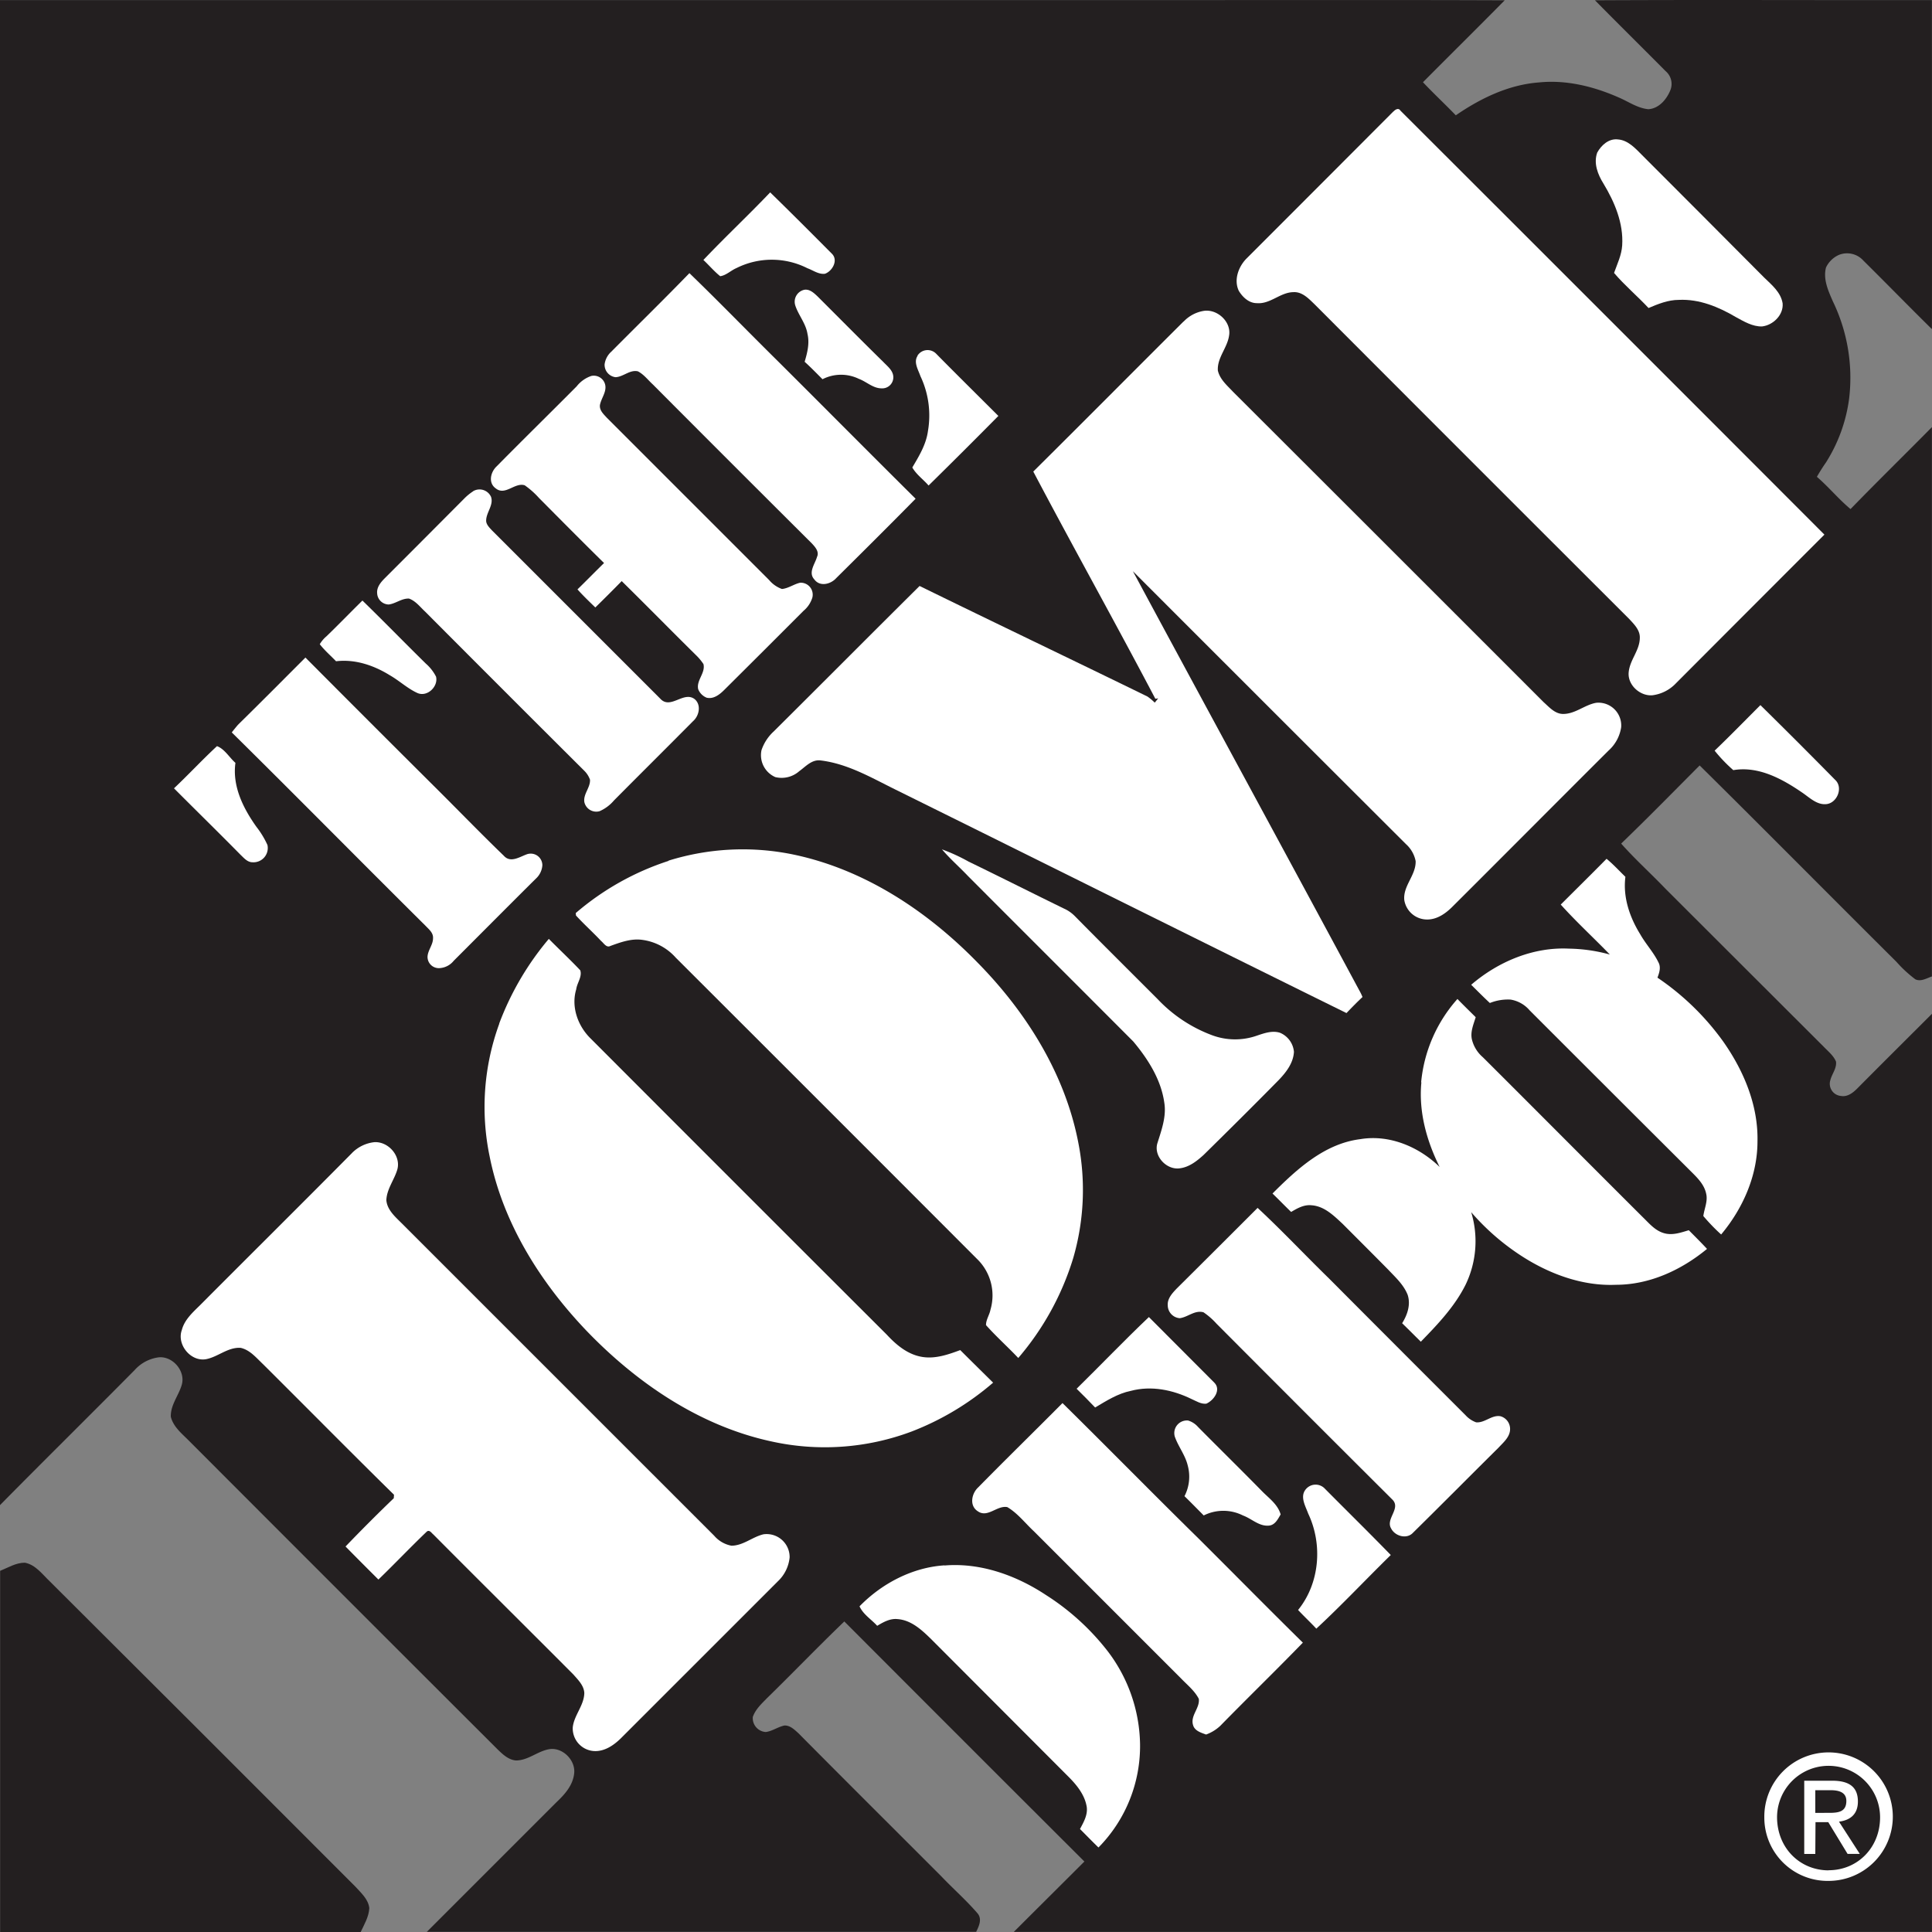
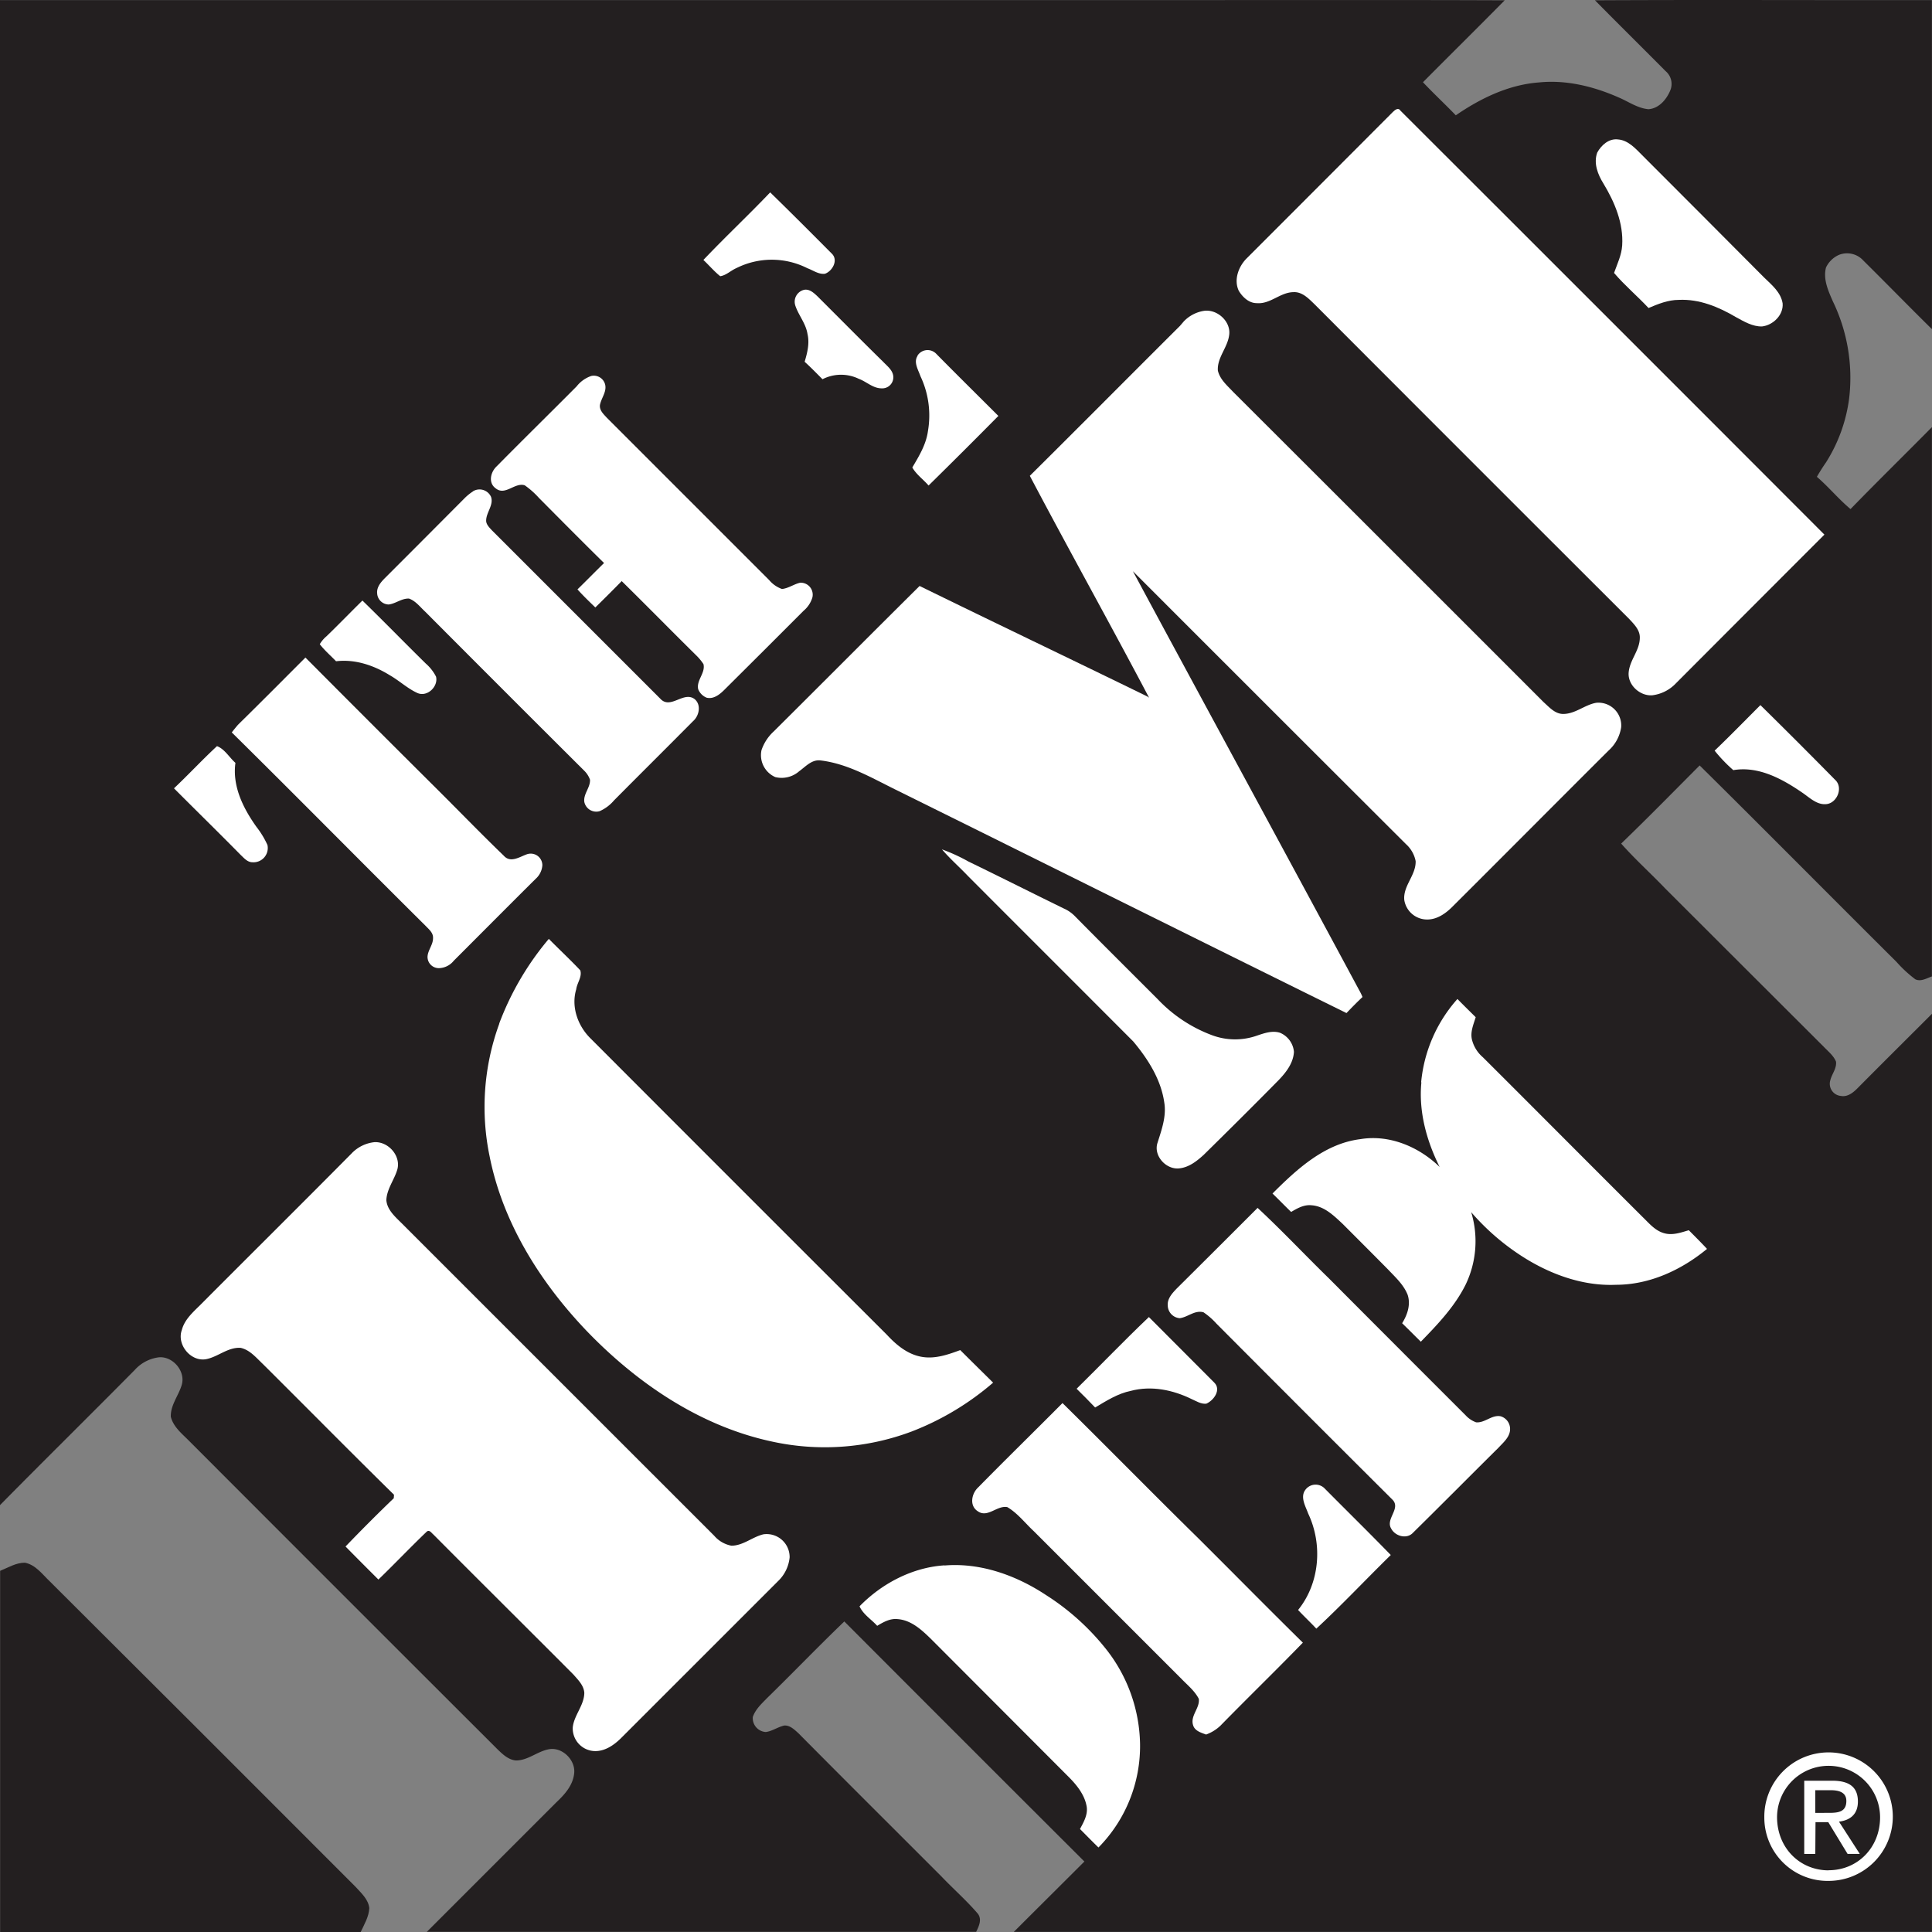
<svg xmlns="http://www.w3.org/2000/svg" id="Layer_1" data-name="Layer 1" viewBox="0 0 474.81 474.84">
  <rect x="0" y="0" width="474.81" height="474.84" fill="#808080" stroke="none" />
  <defs>
    <style>
      .cls-1 {
        fill: #231f20;
      }

      .cls-2 {
        fill: #fff;
      }
    </style>
  </defs>
  <title>hd</title>
  <path class="cls-1" d="M68.27,158.28H366.15c24,0,48-.05,71.89.05-6.63,6.73-13.41,13.41-20.09,20.14,2.64,2.8,5.43,5.39,8.07,8.13,6.09-4.19,13-7.53,20.44-8.08,6.74-.69,13.52,1,19.7,3.74,2.34,1,4.53,2.59,7.18,2.84,2.59-.15,4.53-2.44,5.43-4.73a4.12,4.12,0,0,0-1.2-4.64c-5.78-5.83-11.61-11.57-17.35-17.4,27.62-.15,55.24,0,82.81-.05,0,26.92.05,53.9,0,80.87-5.68-5.59-11.21-11.27-16.85-16.85a5.39,5.39,0,0,0-6-1.4A6.39,6.39,0,0,0,517,224c-.75,2.89.55,5.73,1.69,8.33a43.14,43.14,0,0,1,4,23.83A38.67,38.67,0,0,1,517,271.9c-.8,1.15-1.55,2.34-2.24,3.54,2.89,2.49,5.33,5.48,8.27,7.93,6.58-6.78,13.36-13.41,20-20.14q0,67.53,0,135c-1.29.45-2.74,1.35-4.08.7a31,31,0,0,1-4.64-4.29c-16.15-16.05-32.16-32.25-48.36-48.26-6.43,6.44-12.76,12.92-19.29,19.2,3.44,3.89,7.28,7.33,10.86,11.07q19.46,19.44,38.94,38.88c1.1,1.15,2.39,2.15,3,3.64.2,1.65-1,3-1.39,4.54a3,3,0,0,0,2.59,3.89c1.64.3,3-.8,4.09-1.9,6.08-6.13,12.21-12.21,18.29-18.29V633.05H317.39c5.78-5.78,11.57-11.52,17.35-17.3q-29.53-29.46-59-59c-6.43,6.18-12.61,12.61-19,18.85-1.35,1.39-2.84,2.74-3.49,4.63a3.41,3.41,0,0,0,3.19,3.69c1.59-.2,2.94-1.24,4.54-1.59,1.39-.1,2.49,1,3.48,1.89,11.67,11.77,23.39,23.43,35.1,35.15,2.94,3.09,6.13,5.88,8.88,9.07,1.24,1.4.4,3.19-.3,4.59h-135l31.86-31.86c2-1.89,4-4.09,4.34-7,.44-3.34-2.95-6.68-6.29-6-2.79.55-5.08,2.74-8,2.74-1.85-.15-3.24-1.49-4.49-2.69q-38.07-38-76-76c-1.69-1.69-3.74-3.34-4.34-5.78-.1-2.89,1.95-5.24,2.7-7.88.94-3.34-2.2-7-5.59-6.73a9.57,9.57,0,0,0-6,3.14c-11,11.12-22.14,22.09-33.1,33.2q-.08-184.94,0-369.92Z" transform="translate(-68.24 -158.26)" />
  <path class="cls-2" d="M410.72,185.65c.45-.5,1.25-.94,1.69-.2q52.13,52.05,104.2,104.2-18.24,18.24-36.54,36.59a9.61,9.61,0,0,1-5.74,2.89c-3,.25-6.08-2.49-5.83-5.58s2.69-5.38,2.74-8.47c.1-1.95-1.39-3.39-2.64-4.74q-38.66-38.59-77.27-77.28c-1.45-1.39-3.05-3.14-5.24-3-3.24.05-5.68,3-9,2.7-1.9,0-3.44-1.45-4.39-3-1.3-2.69-.1-5.93,1.84-7.92q18.1-18.1,36.15-36.2Z" transform="translate(-68.24 -158.26)" />
  <path class="cls-2" d="M460.77,195.77c1-1.84,2.89-3.54,5.14-3.24,2.49.2,4.29,2.25,5.93,3.89q15,15,29.91,30c1.9,1.85,4.14,3.64,4.59,6.39.25,2.84-2.34,5.38-5.08,5.68-2.3.05-4.39-1.2-6.39-2.29-4.23-2.5-9-4.49-14.06-4.24-2.59,0-5.08,1-7.42,2-2.75-2.94-5.89-5.58-8.48-8.62.8-2.25,1.85-4.39,2-6.78.34-5.44-1.85-10.62-4.59-15.16-1.4-2.24-2.49-5-1.55-7.63Z" transform="translate(-68.24 -158.26)" />
  <path class="cls-2" d="M241.06,222.2c5.39-5.69,11.07-11,16.46-16.66,5.13,5,10.12,10,15.15,15.06,1.65,1.6.15,4.29-1.69,4.94-1.55.2-2.9-.85-4.29-1.35a19.39,19.39,0,0,0-17.45-.05c-1.4.6-2.54,1.8-4,2-1.49-1.19-2.74-2.69-4.14-4Z" transform="translate(-68.24 -158.26)" />
-   <path class="cls-2" d="M237.67,225.39c7.33,7.08,14.41,14.4,21.64,21.53,11.32,11.27,22.58,22.64,33.95,33.91-6.48,6.58-13,13.06-19.54,19.54-1.35,1.49-4,2.14-5.34.3-1.59-1.7.15-3.79.65-5.54.6-1.29-.45-2.44-1.29-3.34q-19.61-19.52-39.09-39.08c-1.2-1.1-2.19-2.45-3.64-3.19-2-.45-3.54,1.34-5.48,1.44a3.06,3.06,0,0,1-2.7-3.19,5.1,5.1,0,0,1,1.65-3.09c6.38-6.43,12.86-12.76,19.19-19.29Z" transform="translate(-68.24 -158.26)" />
  <path class="cls-2" d="M263.7,233.36a3,3,0,0,1,2.24-3.89c1.3-.19,2.34.8,3.24,1.65,5.39,5.38,10.77,10.82,16.2,16.15.95,1,2.3,2,2.4,3.54a2.72,2.72,0,0,1-2.89,2.89c-2.1,0-3.69-1.64-5.59-2.34a10,10,0,0,0-8.92.1c-1.45-1.45-2.89-2.94-4.39-4.29.65-2.19,1.25-4.53.7-6.83-.4-2.59-2.2-4.58-3-7Z" transform="translate(-68.24 -158.26)" />
-   <path class="cls-2" d="M359.17,237.25a8.73,8.73,0,0,1,4.93-2.59c3.34-.5,6.83,2.74,6.19,6.13-.45,3-2.94,5.39-2.75,8.53.5,2.19,2.3,3.69,3.74,5.23q38.22,38.15,76.33,76.28c1.4,1.25,2.79,2.89,4.79,2.89,3,0,5.28-2.24,8.12-2.74a5.6,5.6,0,0,1,6.14,6,9.6,9.6,0,0,1-3.09,5.73c-12.82,12.77-25.58,25.63-38.39,38.39-1.65,1.65-3.74,3.14-6.19,3.14a5.68,5.68,0,0,1-5.63-4.78c-.35-3.49,2.89-6.08,2.79-9.57a7.56,7.56,0,0,0-2.39-4.19q-33.57-33.51-67.1-67.06c18.49,34.35,37.14,68.6,55.63,103a12.65,12.65,0,0,1,.8,1.65c-1.34,1.25-2.64,2.59-3.94,3.94-37-18.25-74-36.7-111-55-5.84-2.89-11.62-6.28-18.2-7.08-2.19-.3-3.69,1.49-5.29,2.64a6.54,6.54,0,0,1-5.88,1.45,5.88,5.88,0,0,1-3.39-6.63,11,11,0,0,1,3-4.59c12-11.92,23.88-23.88,35.85-35.75,18.64,9.13,37.34,18.05,56,27.17a13,13,0,0,1,1.79,1.5c.3-.35.55-.7.85-1.05l-.7.1c-9.82-18.69-20.14-37.14-30-55.84,12.36-12.26,24.57-24.57,36.89-36.84Z" transform="translate(-68.24 -158.26)" />
+   <path class="cls-2" d="M359.17,237.25a8.73,8.73,0,0,1,4.93-2.59c3.34-.5,6.83,2.74,6.19,6.13-.45,3-2.94,5.39-2.75,8.53.5,2.19,2.3,3.69,3.74,5.23q38.22,38.15,76.33,76.28c1.4,1.25,2.79,2.89,4.79,2.89,3,0,5.28-2.24,8.12-2.74a5.6,5.6,0,0,1,6.14,6,9.6,9.6,0,0,1-3.09,5.73c-12.82,12.77-25.58,25.63-38.39,38.39-1.65,1.65-3.74,3.14-6.19,3.14a5.68,5.68,0,0,1-5.63-4.78c-.35-3.49,2.89-6.08,2.79-9.57a7.56,7.56,0,0,0-2.39-4.19q-33.57-33.51-67.1-67.06c18.49,34.35,37.14,68.6,55.63,103a12.65,12.65,0,0,1,.8,1.65c-1.34,1.25-2.64,2.59-3.94,3.94-37-18.25-74-36.7-111-55-5.84-2.89-11.62-6.28-18.2-7.08-2.19-.3-3.69,1.49-5.29,2.64a6.54,6.54,0,0,1-5.88,1.45,5.88,5.88,0,0,1-3.39-6.63,11,11,0,0,1,3-4.59c12-11.92,23.88-23.88,35.85-35.75,18.64,9.13,37.34,18.05,56,27.17a13,13,0,0,1,1.79,1.5l-.7.1c-9.82-18.69-20.14-37.14-30-55.84,12.36-12.26,24.57-24.57,36.89-36.84Z" transform="translate(-68.24 -158.26)" />
  <path class="cls-2" d="M293.71,245.68a2.94,2.94,0,0,1,4.64-.45c5,5.08,10.17,10.17,15.25,15.25-5.68,5.74-11.37,11.42-17.15,17.1-1.29-1.49-3-2.69-4-4.43,1.65-2.79,3.39-5.64,3.84-8.93a22.58,22.58,0,0,0-1.84-13.51c-.55-1.59-1.75-3.44-.7-5Z" transform="translate(-68.24 -158.26)" />
  <path class="cls-2" d="M210,253.16a7.74,7.74,0,0,1,3.54-2.5,2.87,2.87,0,0,1,3.44,2.2c.35,1.74-.94,3.19-1.29,4.88-.2,1.35.89,2.3,1.69,3.19q20,20,39.89,39.89a7.34,7.34,0,0,0,3.14,2.19c1.59-.15,2.94-1.2,4.48-1.54a2.94,2.94,0,0,1,3,3.63,6.85,6.85,0,0,1-2.19,3.29q-9.72,9.74-19.44,19.4c-1.15,1.15-2.64,2.34-4.34,1.94a3.73,3.73,0,0,1-2.09-2.09c-.5-2.19,1.84-4,1.29-6.18a13,13,0,0,0-1.84-2.2c-6.08-6-12.12-12.16-18.25-18.19-2.14,2.19-4.29,4.33-6.48,6.48-1.5-1.45-3-2.89-4.39-4.44,2.2-2.14,4.34-4.34,6.53-6.48-5.38-5.29-10.71-10.67-16-16a20.4,20.4,0,0,0-3.49-3.1c-2.44-.79-4.79,2.65-7.13.75-1.89-1.34-1.29-4,.25-5.43,6.53-6.63,13.16-13.11,19.69-19.69Z" transform="translate(-68.24 -158.26)" />
  <path class="cls-2" d="M184.48,279a3.1,3.1,0,0,1,4.43,1.35c.7,2-1.14,3.79-1.19,5.78-.05,1,.8,1.79,1.44,2.49q20.72,20.72,41.38,41.38c2.5,2.69,5.69-1.94,8.38.05,1.74,1.4,1.15,4.14-.35,5.44-6.48,6.53-13,13-19.44,19.49a9.77,9.77,0,0,1-3.54,2.64,3,3,0,0,1-3.74-2.24c-.3-2,1.49-3.54,1.39-5.49a5.72,5.72,0,0,0-1.39-2.19q-19.59-19.51-39.14-39.14c-1.24-1.14-2.29-2.59-3.94-3.19-1.79-.1-3.29,1.25-5,1.45a2.89,2.89,0,0,1-2.84-2.74c-.15-1.55.94-2.79,2-3.84q9.72-9.72,19.39-19.44a12.8,12.8,0,0,1,2.2-1.8Z" transform="translate(-68.24 -158.26)" />
  <path class="cls-2" d="M148.43,314.68c3-2.89,5.89-5.89,8.88-8.83,5.23,5.09,10.37,10.37,15.6,15.51a10.72,10.72,0,0,1,2.49,3.19c.6,2.44-2.19,5.13-4.63,4s-4.39-3-6.73-4.34c-3.94-2.44-8.53-4-13.21-3.44-1.35-1.4-2.85-2.69-4-4.19a7.51,7.51,0,0,1,1.64-1.94Z" transform="translate(-68.24 -158.26)" />
  <path class="cls-2" d="M126.7,336.41c5.58-5.48,11.06-11,16.6-16.55q15.7,15.78,31.51,31.51c5.78,5.73,11.41,11.57,17.25,17.2,1.64,1.84,3.83.3,5.63-.35a2.86,2.86,0,0,1,3.84,2.69,4.9,4.9,0,0,1-1.6,3.29c-6.78,6.73-13.46,13.46-20.19,20.19a4.82,4.82,0,0,1-3.54,1.8,2.77,2.77,0,0,1-2.89-2.84c.1-1.6,1.35-2.89,1.35-4.49.1-1.35-1-2.19-1.85-3.09C156.91,370,141.15,354,125.2,338.26c.5-.65,1-1.25,1.5-1.85Z" transform="translate(-68.24 -158.26)" />
  <path class="cls-2" d="M500.86,331.53q9.27,9.12,18.39,18.39c2,1.85.55,5.54-2,5.94-2.39.35-4.24-1.55-6.08-2.8-4.94-3.39-10.77-6.58-16.95-5.53a37.08,37.08,0,0,1-4.59-4.79c3.84-3.68,7.53-7.47,11.27-11.21Z" transform="translate(-68.24 -158.26)" />
  <path class="cls-2" d="M121.61,341.65c1.85.7,3,2.79,4.49,4.09-.8,5.78,1.94,11.21,5.18,15.75a21.91,21.91,0,0,1,2.69,4.44,3.51,3.51,0,0,1-3.68,4.24c-1.25,0-2.1-1.05-2.9-1.8C122,362.89,116.48,357.5,111,352c3.59-3.39,6.93-7,10.57-10.37Z" transform="translate(-68.24 -158.26)" />
-   <path class="cls-2" d="M232.54,369.77a61.35,61.35,0,0,1,30.91-1.45c17.35,3.69,32.7,13.86,45,26.47,12,12.17,21.58,27.42,24.82,44.42A60,60,0,0,1,332,467.43,68.3,68.3,0,0,1,318.49,492c-2.59-2.74-5.44-5.28-7.93-8.08,0-1.34.85-2.49,1.1-3.79a12.48,12.48,0,0,0-3.34-12.51q-36.94-37-74-74a13.37,13.37,0,0,0-8.32-4.39c-2.65-.35-5.24.6-7.73,1.5-1,.54-1.65-.7-2.29-1.2-2-2.14-4.19-4.09-6.19-6.28,0-.15-.05-.45-.05-.6a66.42,66.42,0,0,1,22.79-12.81Z" transform="translate(-68.24 -158.26)" />
  <path class="cls-2" d="M299.74,367a44.8,44.8,0,0,1,6.53,3c8,3.88,16,7.92,24.08,11.86a9,9,0,0,1,1.95,1.45c6.78,6.88,13.61,13.66,20.44,20.49a35.38,35.38,0,0,0,13.36,8.87,16.2,16.2,0,0,0,11.07.1c1.79-.6,3.74-1.3,5.63-.7a5.61,5.61,0,0,1,3.44,4.69c-.15,2.74-1.89,5-3.74,6.93-6.08,6.18-12.26,12.31-18.45,18.4-1.64,1.49-3.53,3-5.83,3.29-3.29.49-6.53-3-5.53-6.19s2.24-6.53,1.69-9.92c-.79-5.68-4-10.72-7.62-15.05-13.52-13.56-27.08-27.07-40.64-40.68-2.09-2.2-4.38-4.19-6.38-6.54Z" transform="translate(-68.24 -158.26)" />
-   <path class="cls-2" d="M451.8,380.58c3.74-3.73,7.53-7.47,11.27-11.26,1.64,1.34,3.09,2.94,4.63,4.43-.64,5,1.05,9.93,3.64,14.11,1.35,2.4,3.29,4.44,4.49,6.93.65,1.2.2,2.55-.25,3.74a63.88,63.88,0,0,1,16.2,15.76c5,7.13,8.58,15.6,8.38,24.48,0,8.42-3.59,16.5-8.93,22.88a47,47,0,0,1-4.38-4.54c.25-1.84,1.14-3.64.7-5.48-.5-2.4-2.35-4.09-4-5.74q-19.74-19.67-39.39-39.33a7.8,7.8,0,0,0-4.68-2.64,11.9,11.9,0,0,0-5.09.84c-1.55-1.44-3.09-3-4.59-4.48,6.63-5.69,15.26-9.33,24.08-8.88a39.71,39.71,0,0,1,10,1.45c-4-4.14-8.22-8-12.06-12.27Z" transform="translate(-68.24 -158.26)" />
  <path class="cls-2" d="M190.91,409.85A70.73,70.73,0,0,1,203.12,389c2.55,2.59,5.24,5.09,7.73,7.73.5,1.59-.8,3.09-1,4.68-1.29,4.29.4,9,3.54,12.07q36.35,36.42,72.79,72.79c2.35,2.54,5.19,4.93,8.78,5.48,3.19.5,6.33-.6,9.27-1.69,2.69,2.69,5.38,5.33,8.08,8a68,68,0,0,1-20,12,60.7,60.7,0,0,1-34.74,2.39c-17.5-3.84-32.91-14.36-45.22-27.17-11.37-11.92-20.54-26.52-23.78-42.83a59.65,59.65,0,0,1,2.39-32.65Z" transform="translate(-68.24 -158.26)" />
  <path class="cls-2" d="M417.5,424.26a35.76,35.76,0,0,1,8.92-20.49c1.45,1.49,3,3,4.49,4.48-.55,1.8-1.4,3.69-.9,5.59a8.34,8.34,0,0,0,2.65,4.24c13.16,13.11,26.22,26.27,39.38,39.38,1.55,1.5,3,3.29,5.24,3.89,2,.55,4-.15,6-.75,1.49,1.5,3,3,4.48,4.59-6.28,5.18-14.1,8.82-22.38,8.82-8,.35-15.9-2.49-22.58-6.68a57.85,57.85,0,0,1-13-11.17A24.57,24.57,0,0,1,428.42,474c-2.69,5.39-6.88,9.77-11,14-1.5-1.49-3-3-4.59-4.54,1.3-2.09,2.15-4.58,1.35-7-1-2.5-3-4.29-4.79-6.19-3.69-3.74-7.43-7.47-11.16-11.21-2.2-2.05-4.54-4.39-7.68-4.59-1.85-.2-3.49.75-5,1.64-1.54-1.49-3-3-4.58-4.53,6-6,12.81-12.27,21.58-13.36,7.18-1.2,14.41,1.89,19.5,6.83-3.19-6.38-5.19-13.56-4.49-20.79Z" transform="translate(-68.24 -158.26)" />
  <path class="cls-2" d="M154.71,441.66a9.11,9.11,0,0,1,5.54-2.7c3.44-.19,6.58,3.39,5.63,6.74-.75,2.54-2.59,4.78-2.69,7.52.2,2.4,2.19,4.09,3.79,5.69l76.78,76.77a7.35,7.35,0,0,0,4.23,2.45c2.89,0,5.14-2.15,7.88-2.8A5.65,5.65,0,0,1,262.3,541a9.31,9.31,0,0,1-2.89,5.88l-38.64,38.64c-1.69,1.64-3.79,3.09-6.23,3.09A5.57,5.57,0,0,1,209,582.8c.3-3,2.79-5.39,2.84-8.48-.1-1.84-1.55-3.24-2.69-4.54-11.47-11.51-23-22.93-34.4-34.4-.45-.34-1-1.34-1.7-.64-4,3.83-7.83,7.87-11.81,11.71-2.7-2.69-5.39-5.38-8.08-8.12,3.84-4,7.83-8,11.86-11.87,0-.2.05-.65.05-.85-10.81-10.62-21.43-21.39-32.2-32.1-1.65-1.55-3.19-3.49-5.49-4-3.14-.2-5.58,2.24-8.52,2.79-3.79.65-7.23-3.64-5.93-7.18.64-2.49,2.64-4.29,4.38-6,12.47-12.52,25-24.93,37.39-37.44Z" transform="translate(-68.24 -158.26)" />
  <path class="cls-2" d="M377.32,455.12c6,5.58,11.61,11.56,17.5,17.3q16.74,16.81,33.6,33.65a6.42,6.42,0,0,0,2.59,1.74c2.14.2,3.84-1.89,6-1.49a3.24,3.24,0,0,1,2.35,3.14c0,1.94-1.65,3.29-2.85,4.59-7,6.93-14,14-21,20.89-1.55,1.69-4.44.84-5.39-1.05-1.39-2.34,2.39-4.84.4-7q-21.69-21.61-43.32-43.33a17.5,17.5,0,0,0-3.19-2.79c-2.15-.6-3.84,1.2-5.84,1.45a3.19,3.19,0,0,1-2.94-3.09c-.15-1.75,1.15-3.09,2.24-4.24,6.63-6.58,13.27-13.21,19.85-19.79Z" transform="translate(-68.24 -158.26)" />
  <path class="cls-2" d="M332.85,499.54c5.93-5.83,11.71-11.87,17.74-17.6,5.34,5.38,10.72,10.72,16.06,16.1,1.79,1.75-.1,4.39-1.95,5.19-1.29.15-2.49-.65-3.64-1.15-4.58-2.24-9.87-3.34-14.9-2-3.19.64-6,2.44-8.78,4.09-1.49-1.55-3-3.1-4.53-4.59Z" transform="translate(-68.24 -158.26)" />
  <path class="cls-2" d="M308.62,523.82c6.88-7,13.86-13.81,20.74-20.74,11.16,11,22.18,22.23,33.4,33.25,8.57,8.53,17.05,17.15,25.67,25.63-6.68,6.88-13.56,13.56-20.24,20.39a10.07,10.07,0,0,1-3.54,2.19c-1.24-.45-2.79-.9-3.19-2.29-.75-2.35,1.7-4.19,1.4-6.48-1-1.95-2.74-3.34-4.24-4.89l-36.34-36.34c-2.15-2-3.94-4.39-6.48-5.89-2.55-.49-4.84,2.75-7.28,1-2.1-1.35-1.5-4.34.1-5.83Z" transform="translate(-68.24 -158.26)" />
-   <path class="cls-2" d="M357,511.45a3.1,3.1,0,0,1,3.24-4.08,5.3,5.3,0,0,1,2.44,1.59c5.23,5.29,10.52,10.47,15.7,15.76,1.7,1.74,3.89,3.24,4.59,5.73-.65,1.1-1.35,2.59-2.84,2.74-2.44.25-4.24-1.69-6.43-2.49a10.71,10.71,0,0,0-9.63,0c-1.59-1.6-3.14-3.19-4.73-4.74a10.43,10.43,0,0,0,.8-7.53c-.6-2.54-2.3-4.63-3.14-7Z" transform="translate(-68.24 -158.26)" />
  <path class="cls-2" d="M389,524.47a3.11,3.11,0,0,1,4.84-.35c5.38,5.43,10.87,10.82,16.2,16.3-6.13,6-12,12.26-18.3,18.1-1.44-1.55-3-3-4.48-4.59,5.33-6.58,6.08-16.1,2.49-23.68-.65-1.8-2-4-.75-5.78Z" transform="translate(-68.24 -158.26)" />
  <path class="cls-1" d="M68.27,544.31c2-.8,3.88-2,6.08-2,2.64.5,4.29,2.85,6.13,4.59q37.62,37.47,75.08,75c1.4,1.55,3.19,3.09,3.44,5.29-.1,2.14-1.24,4-2.14,5.93q-44.36-.08-88.59-.05c0-29.56,0-59.18,0-88.74Z" transform="translate(-68.24 -158.26)" />
  <path class="cls-2" d="M300.34,543c8.87-.75,17.7,2.44,25,7.28a59.78,59.78,0,0,1,15.15,13.81,38.64,38.64,0,0,1,7.93,22.73,35.5,35.5,0,0,1-10.22,25.48c-1.55-1.5-3-3-4.54-4.54.9-1.69,1.95-3.49,1.65-5.48-.5-3-2.54-5.44-4.59-7.48L297.1,561.11c-2.29-2.24-4.89-4.69-8.28-4.94-1.84-.2-3.49.75-5,1.65-1.45-1.6-3.44-2.79-4.34-4.79,5.49-5.63,13-9.57,20.89-10.07Z" transform="translate(-68.24 -158.26)" />
  <path class="cls-2" d="M501.84,604.89a15.79,15.79,0,1,1,15.83,15.62A15.56,15.56,0,0,1,501.84,604.89Zm15.83,13c7.05,0,12.62-5.53,12.62-13a12.66,12.66,0,1,0-25.32,0C505,612.39,510.54,617.92,517.67,617.92Zm-3.3-4h-2.72v-18h6.85c4.24,0,6.34,1.57,6.34,5.12,0,3.21-2,4.61-4.65,4.94l5.11,7.92h-3l-4.74-7.79h-3.14Zm3.26-10.1c2.31,0,4.37-.17,4.37-2.93,0-2.23-2-2.64-3.92-2.64h-3.71v5.57Z" transform="translate(-68.24 -158.26)" />
</svg>